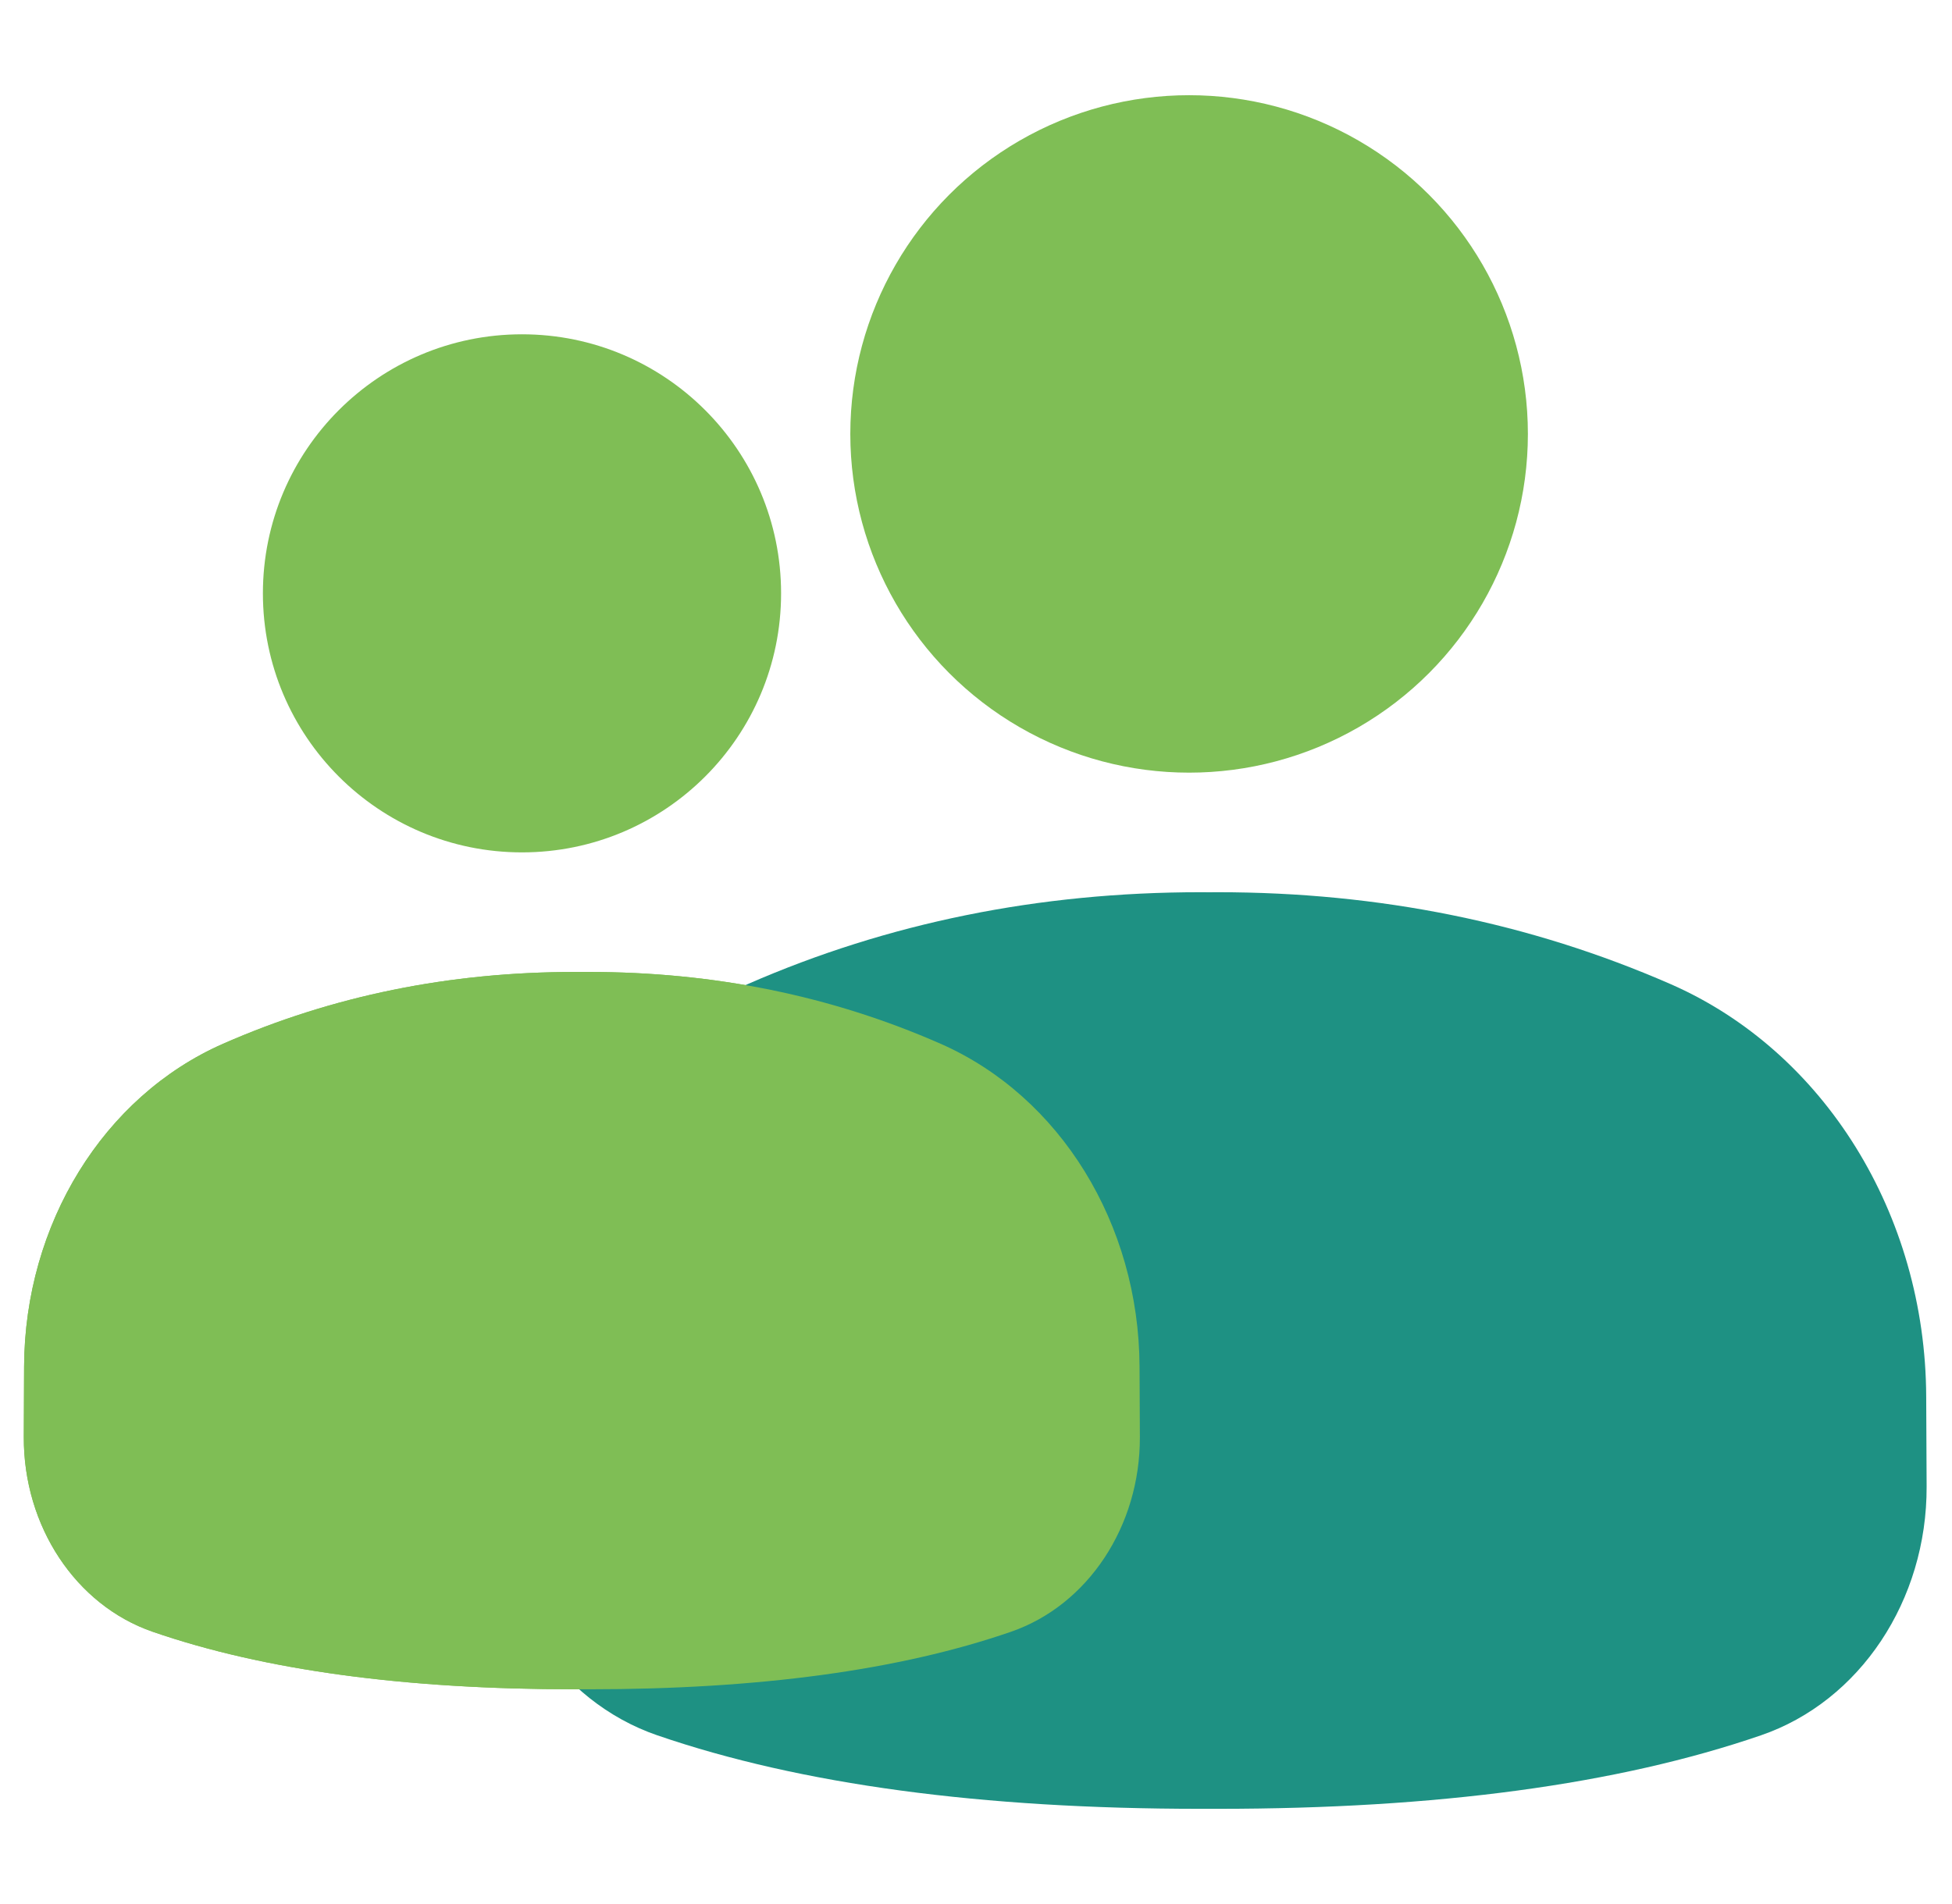
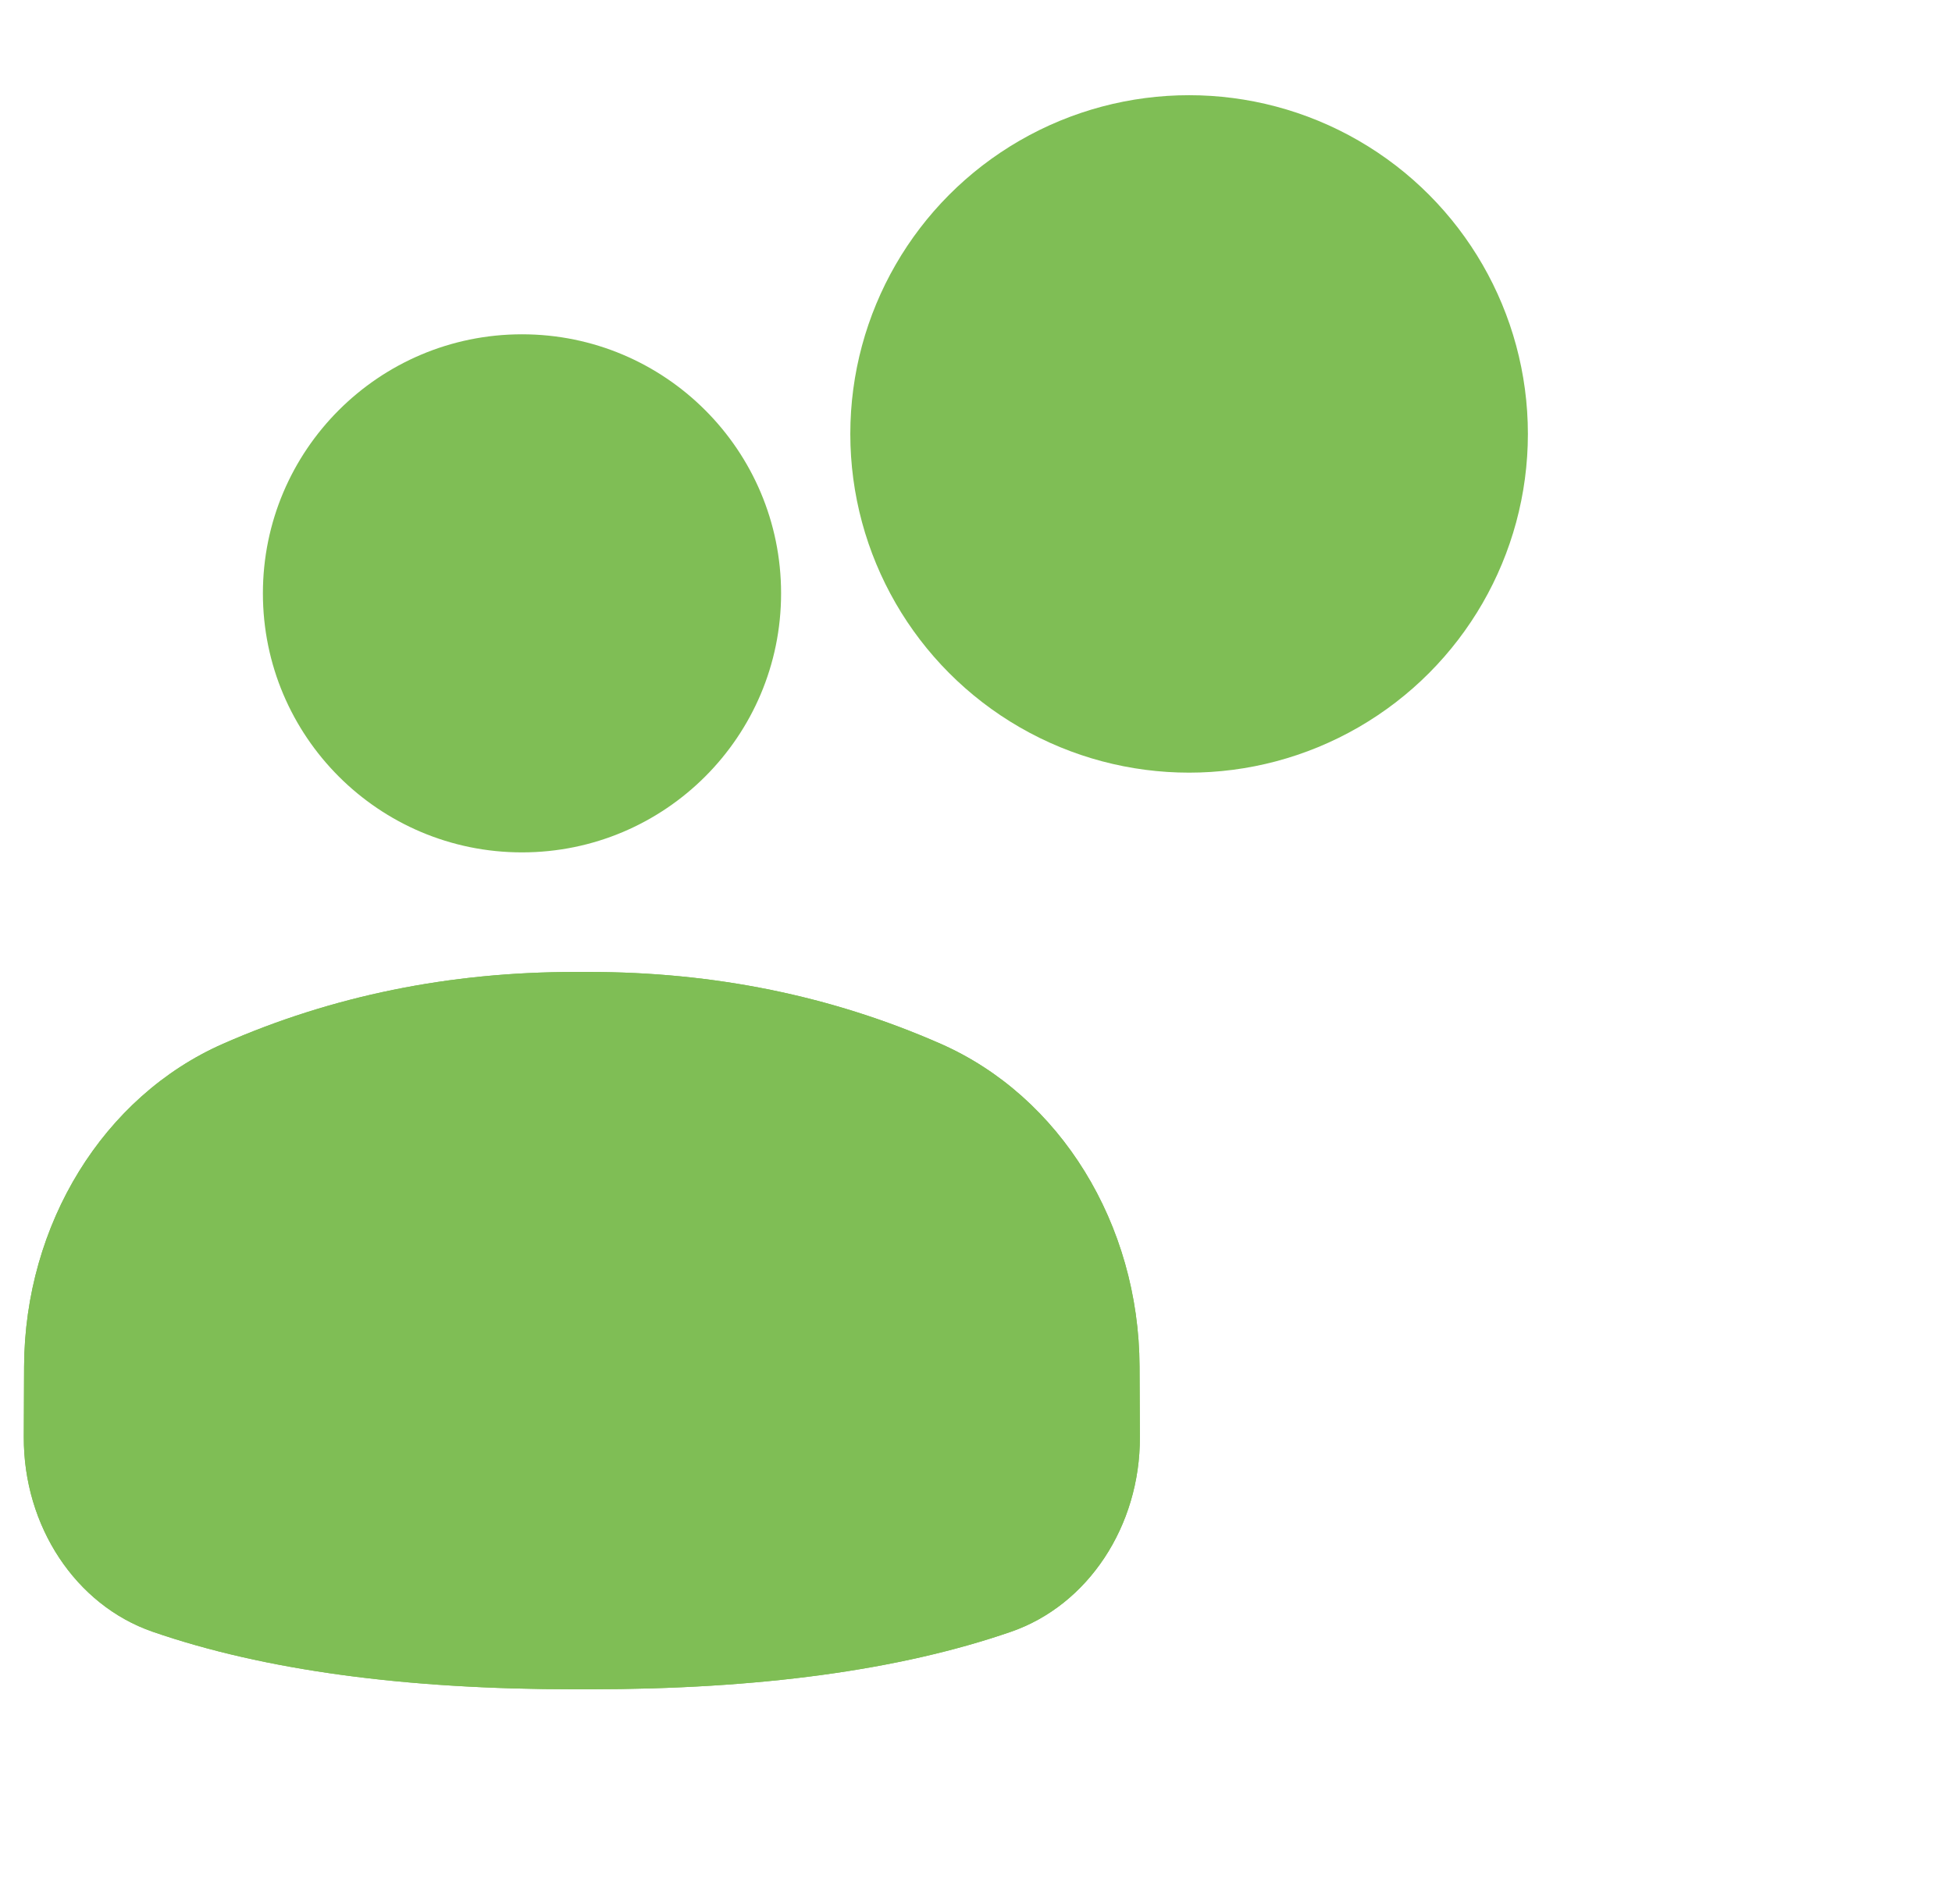
<svg xmlns="http://www.w3.org/2000/svg" width="41" height="40" viewBox="0 0 41 40" fill="none">
  <path fill-rule="evenodd" clip-rule="evenodd" d="M12.075 20.419C9.442 20.419 6.978 20.92 4.687 21.927C2.173 23.032 0.519 25.716 0.506 28.708L0.5 30.189C0.492 32.061 1.589 33.721 3.206 34.28C5.549 35.09 8.509 35.489 12.075 35.489C12.123 35.489 12.172 35.488 12.221 35.488C12.27 35.488 12.318 35.489 12.367 35.489C15.932 35.489 18.893 35.09 21.236 34.28C22.852 33.721 23.949 32.061 23.942 30.189L23.935 28.708C23.923 25.716 22.269 23.032 19.755 21.927C17.464 20.92 15 20.419 12.367 20.419C12.318 20.419 12.27 20.419 12.221 20.419C12.172 20.419 12.123 20.419 12.075 20.419Z" fill="#7FBE55" />
-   <path fill-rule="evenodd" clip-rule="evenodd" d="M25.209 18.744C21.824 18.744 18.656 19.385 15.71 20.672C12.478 22.084 10.351 25.513 10.335 29.336L10.327 31.228C10.317 33.621 11.728 35.742 13.806 36.456C16.819 37.491 20.625 38 25.209 38C25.271 38 25.334 38 25.397 38C25.459 38 25.522 38 25.585 38C30.169 38 33.975 37.491 36.987 36.456C39.066 35.742 40.476 33.621 40.467 31.229L40.458 29.336C40.443 25.513 38.316 22.084 35.084 20.672C32.138 19.385 28.97 18.744 25.585 18.744C25.522 18.744 25.459 18.745 25.397 18.745C25.334 18.745 25.271 18.744 25.209 18.744Z" fill="#1E9183" />
  <g style="mix-blend-mode:overlay">
    <path fill-rule="evenodd" clip-rule="evenodd" d="M12.075 20.419C9.442 20.419 6.978 20.92 4.687 21.927C2.173 23.032 0.519 25.716 0.506 28.708L0.5 30.189C0.492 32.061 1.589 33.721 3.206 34.28C5.549 35.09 8.509 35.489 12.075 35.489C12.123 35.489 12.172 35.488 12.221 35.488C12.27 35.488 12.318 35.489 12.367 35.489C15.932 35.489 18.893 35.09 21.236 34.28C22.852 33.721 23.949 32.061 23.942 30.189L23.935 28.708C23.923 25.716 22.269 23.032 19.755 21.927C17.464 20.92 15 20.419 12.367 20.419C12.318 20.419 12.27 20.419 12.221 20.419C12.172 20.419 12.123 20.419 12.075 20.419Z" fill="#7FBE55" />
  </g>
  <circle cx="24.976" cy="9.116" r="7.116" fill="#7FBE55" />
  <circle cx="10.964" cy="12.465" r="5.442" fill="#7FBE55" />
</svg>